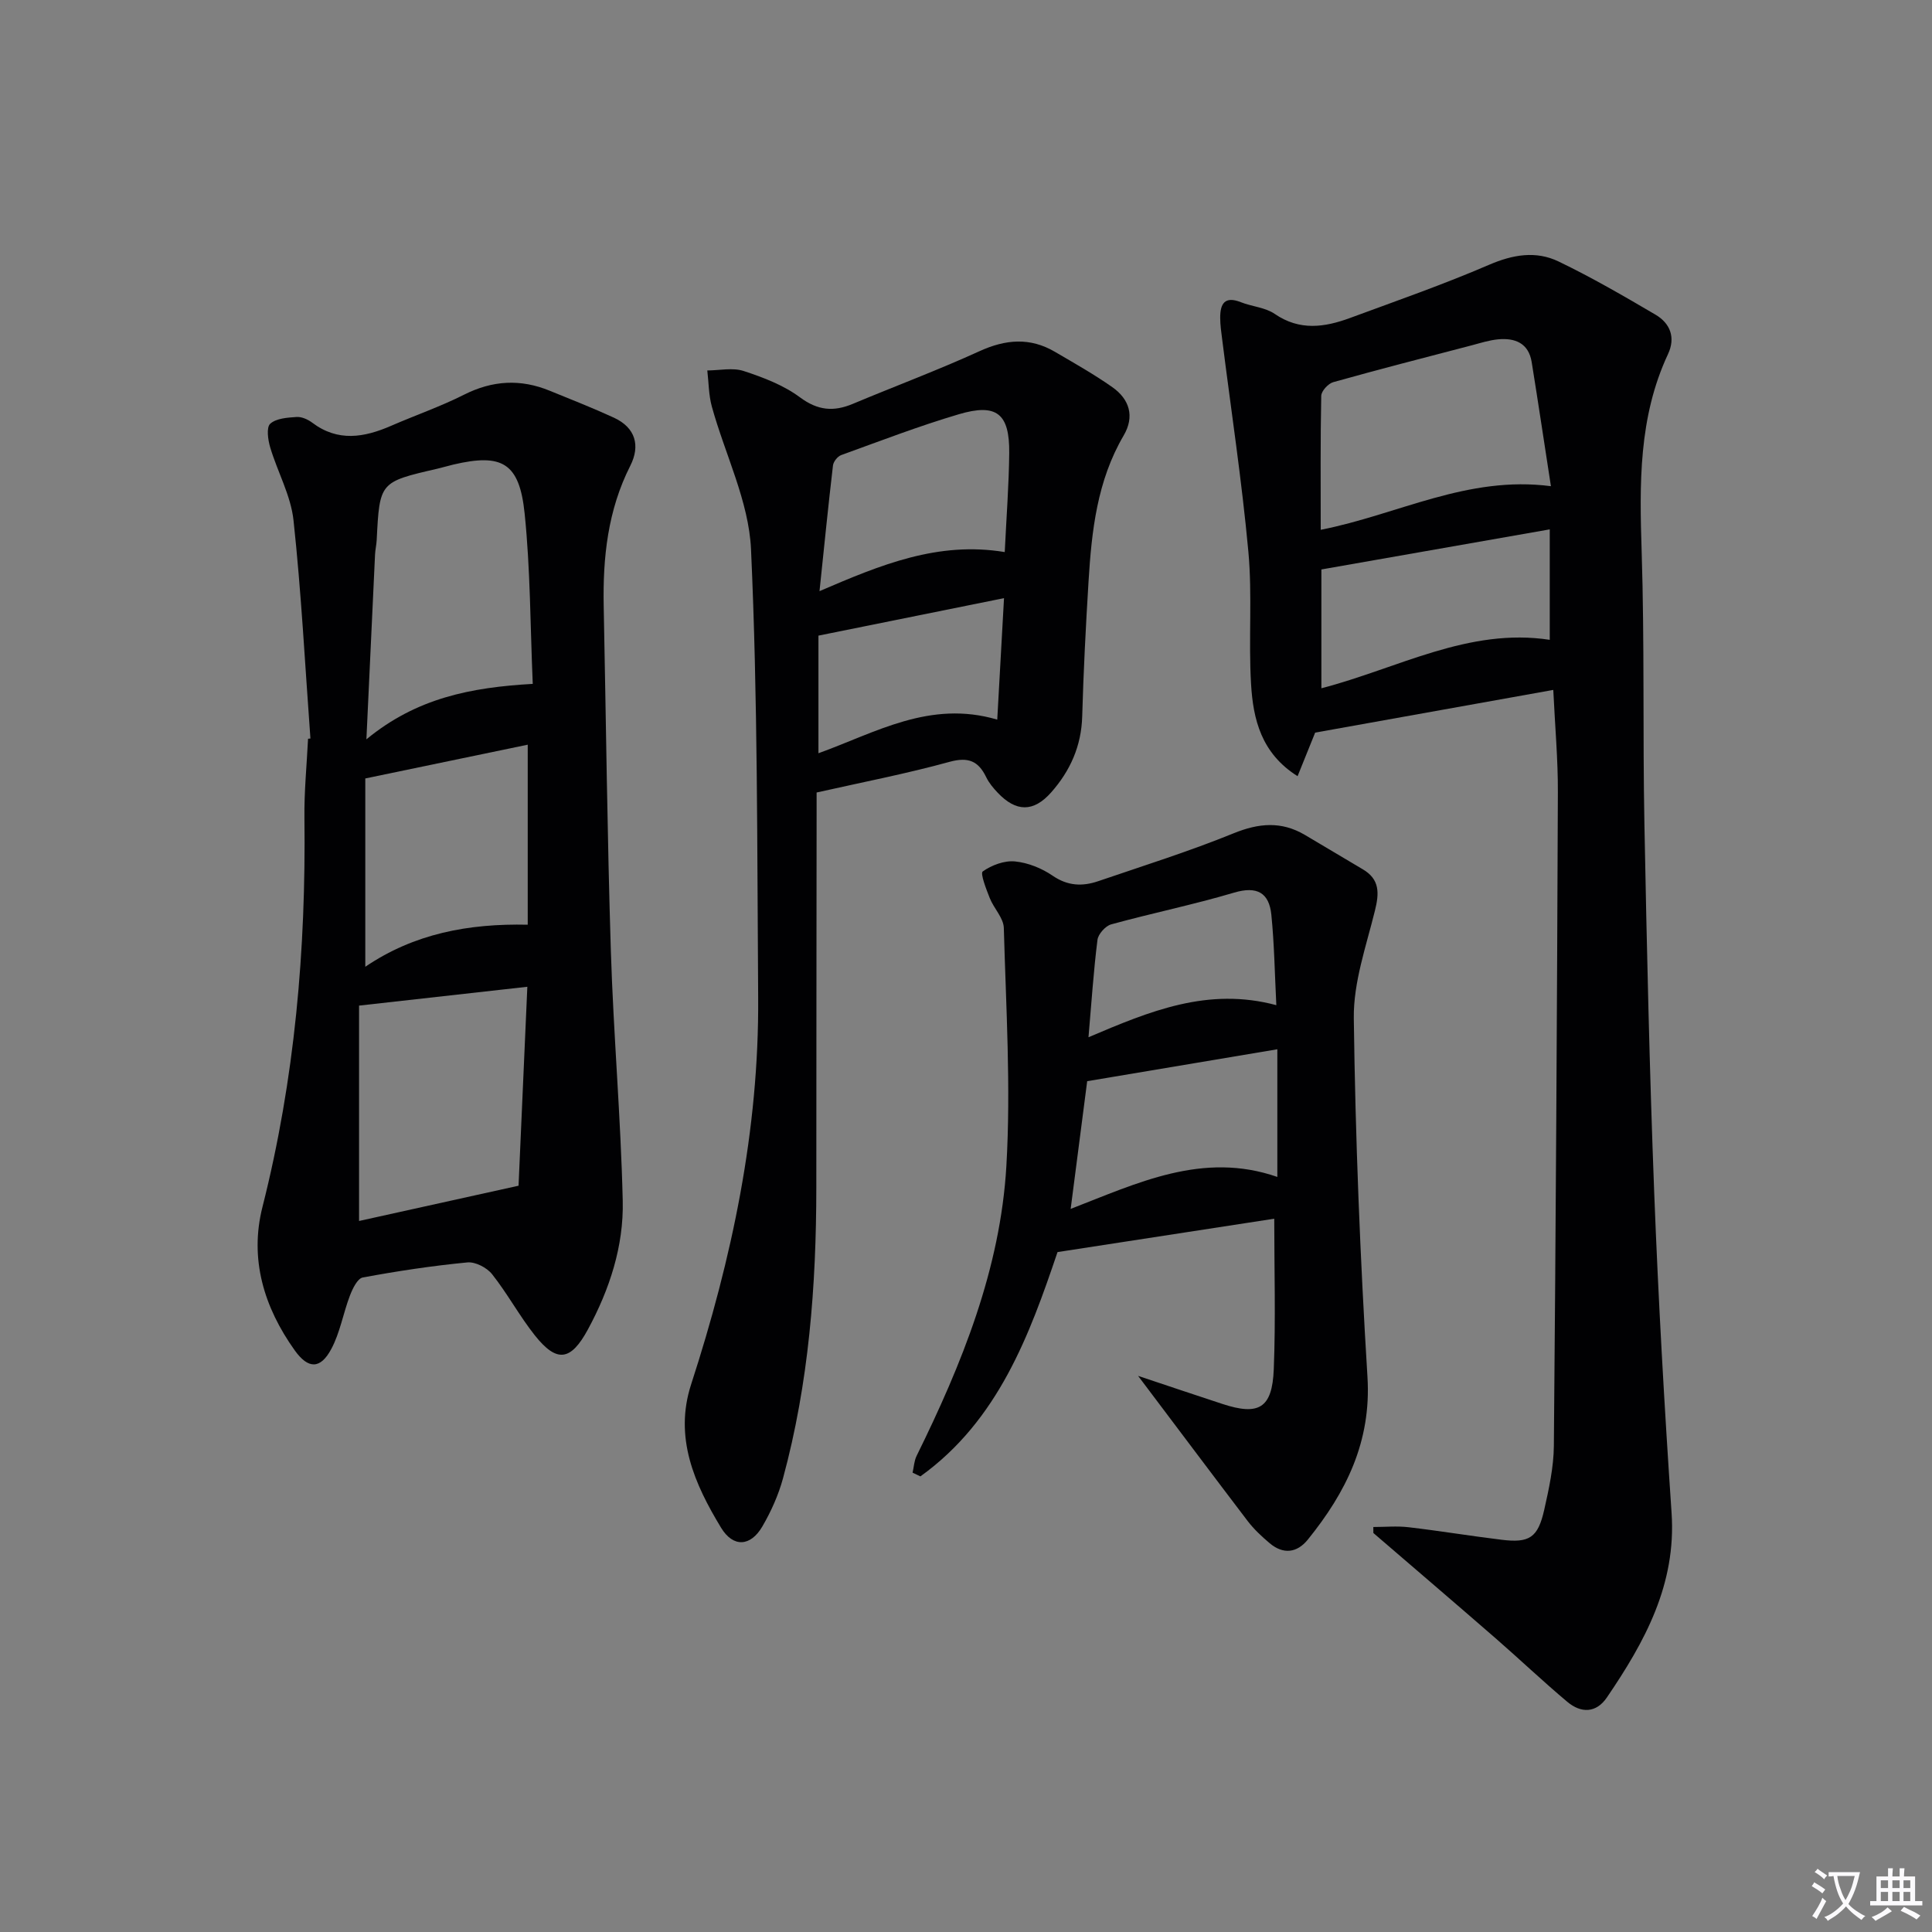
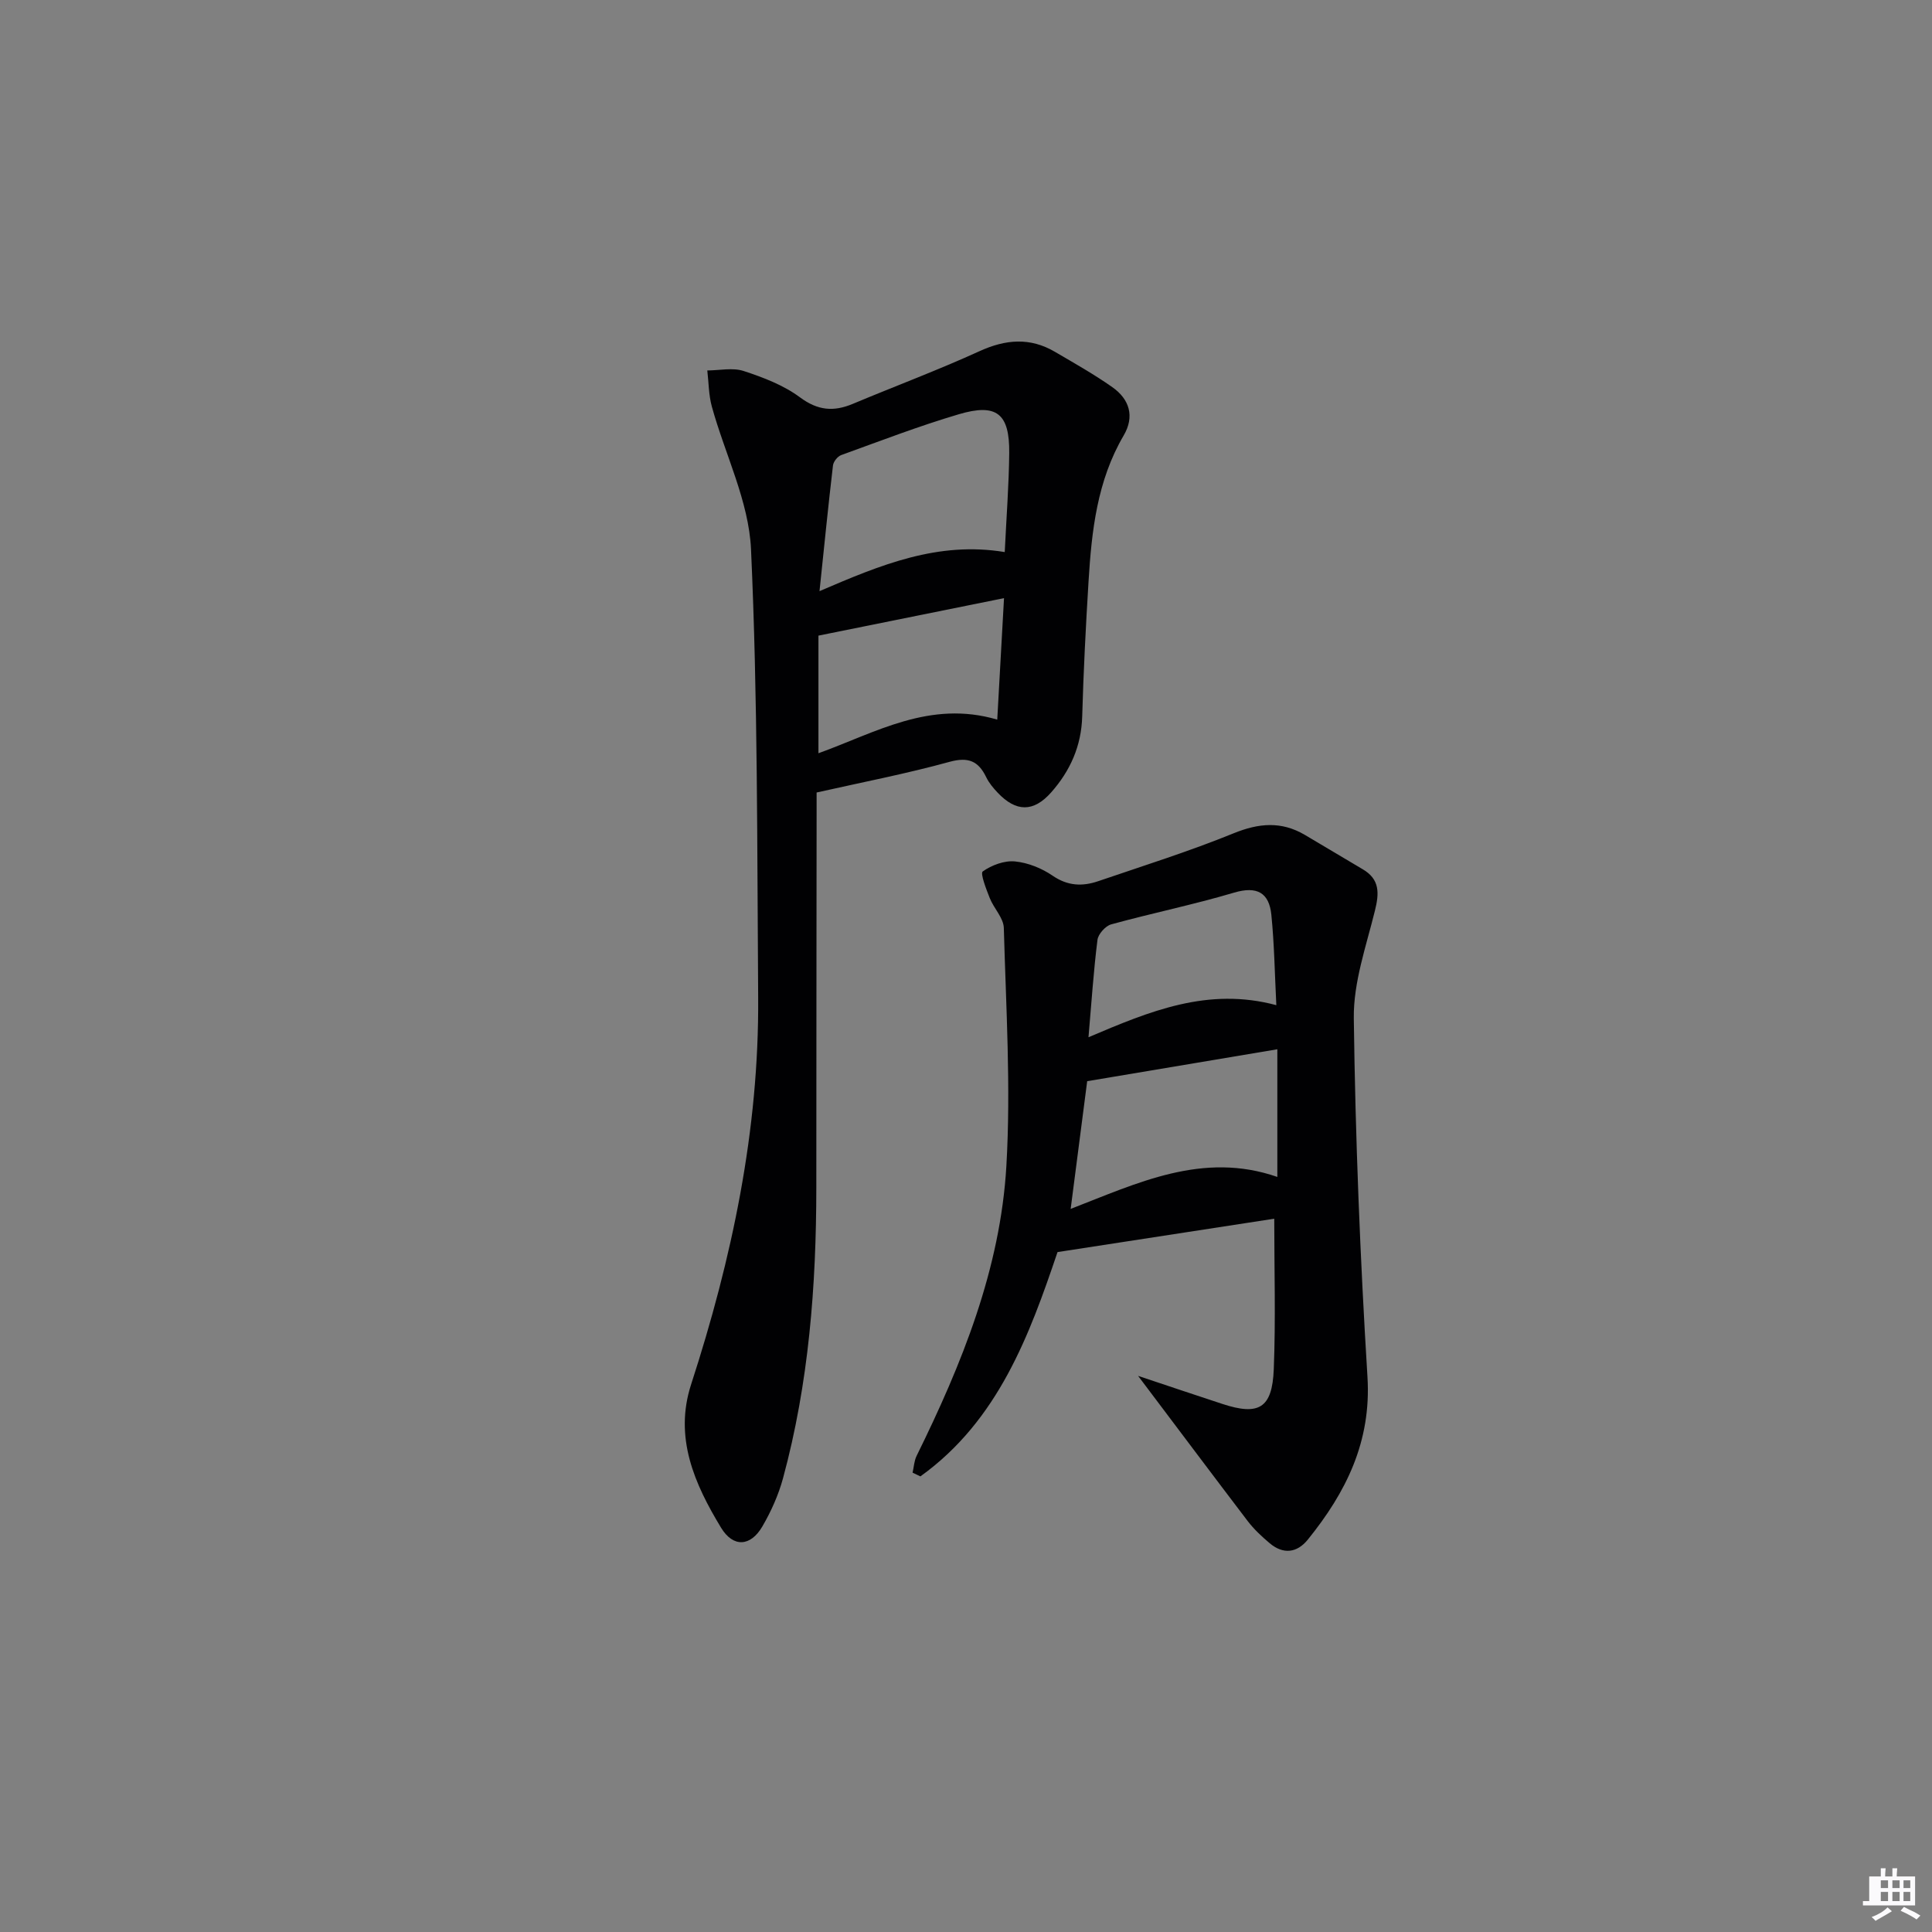
<svg xmlns="http://www.w3.org/2000/svg" enable-background="new 0 0 400 400" viewBox="0 0 400 400">
  <rect x="0" y="0" width="400" height="400" fill="#808080" stroke="none" />
-   <path d="m377.9 391.2c-.2.3-.4.5-.6.8-.7-.6-1.4-1-2.2-1.5.2-.3.4-.5.5-.8.6.4 1.4.8 2.3 1.5zm-1.8 6.1c-.2-.2-.5-.4-.9-.6.4-.6.8-1.2 1.2-1.9s.7-1.3.9-1.9c.3.3.5.5.8.7-.7 1.3-1.4 2.6-2 3.7zm2.2-9c-.3.3-.5.5-.6.8-.6-.6-1.3-1.1-2-1.5.3-.3.5-.5.6-.7.6.5 1.3.9 2 1.4zm.3.2v-.9h2 4.5c-.3 1.3-.6 2.5-1 3.6s-.9 2.1-1.4 3c.4.5 1 1 1.6 1.4s1.2.8 1.9 1.1c-.3.2-.5.4-.8.8-.4-.3-1-.7-1.6-1.2s-1.2-1.1-1.6-1.6c-.5.6-1.1 1.1-1.7 1.6s-1.4.9-2.1 1.4c-.1-.3-.3-.5-.7-.8.6-.2 1.2-.5 1.9-1s1.4-1.1 2-1.8c-.5-.8-.9-1.6-1.2-2.5s-.6-2-.8-3.2c-.4.1-.7.1-1 .1zm2.5 2.7c.3 1 .7 1.7 1 2.2.3-.5.6-1.1 1-2s.6-1.9.9-3h-3.2-.4c.1.9.3 1.8.7 2.8z" fill="#fbfafc" />
-   <path d="m396.5 388.5v1.5 3.6h1.5v.9c-.4 0-1 0-1.7 0h-7.9c-.5 0-.9 0-1.2 0v-.9h1.3v-3.5c0-.7 0-1.2 0-1.6h2.4c0-.8 0-1.4 0-1.7h1c0 .3-.1.8-.1 1.7h1.5c0-.8 0-1.4 0-1.7h1c0 .3-.1.9-.1 1.7zm-8.2 9.2c-.2-.3-.5-.5-.8-.8.8-.3 1.4-.6 1.9-.9s1-.7 1.4-1.1c.3.3.6.5.9.8-1.6 1-2.8 1.6-3.4 2zm2.6-6.8v-1.6h-1.5v1.6zm0 2.7v-1.9h-1.5v1.9zm2.4-2.7v-1.6h-1.5v1.6zm0 2.7v-1.9h-1.5v1.9zm.2 2 .7-.8c.4.2.9.5 1.6.8s1.3.7 1.8 1c-.3.3-.5.5-.8.8-.4-.3-1.5-1-3.3-1.8zm2-4.7v-1.6h-1.4v1.6zm0 2.7v-1.9h-1.4v1.9z" fill="#fbfafc" />
+   <path d="m396.5 388.5v1.5 3.6v.9c-.4 0-1 0-1.7 0h-7.9c-.5 0-.9 0-1.2 0v-.9h1.3v-3.5c0-.7 0-1.2 0-1.6h2.4c0-.8 0-1.4 0-1.7h1c0 .3-.1.8-.1 1.7h1.5c0-.8 0-1.4 0-1.7h1c0 .3-.1.9-.1 1.7zm-8.2 9.2c-.2-.3-.5-.5-.8-.8.8-.3 1.4-.6 1.9-.9s1-.7 1.4-1.1c.3.3.6.5.9.8-1.6 1-2.8 1.6-3.4 2zm2.6-6.8v-1.6h-1.5v1.6zm0 2.7v-1.9h-1.5v1.9zm2.4-2.7v-1.6h-1.5v1.6zm0 2.7v-1.9h-1.5v1.9zm.2 2 .7-.8c.4.2.9.5 1.6.8s1.3.7 1.8 1c-.3.3-.5.5-.8.8-.4-.3-1.5-1-3.3-1.8zm2-4.7v-1.6h-1.4v1.6zm0 2.7v-1.9h-1.4v1.9z" fill="#fbfafc" />
  <g fill="#010103">
-     <path d="m284.33 316.15c2.45 0 4.92-.24 7.33.05 6.42.75 12.81 1.81 19.23 2.59 5.76.71 7.52-.43 8.82-6.18.98-4.36 1.96-8.83 2-13.26.4-45.11.66-90.23.83-135.34.03-6.78-.59-13.57-.95-21.17-16.42 2.94-32.63 5.85-49.3 8.84-.98 2.44-2.19 5.44-3.64 9.02-7.52-4.73-9.2-11.78-9.63-19.05-.55-9.13.28-18.36-.56-27.45-1.35-14.68-3.58-29.29-5.42-43.93-.19-1.48-.41-2.98-.41-4.47-.01-2.87.9-4.57 4.26-3.24 2.31.92 5.07 1.08 7.03 2.43 5.16 3.55 10.34 2.78 15.6.84 9.63-3.55 19.34-6.94 28.76-11 4.94-2.13 9.72-2.95 14.41-.69 6.86 3.3 13.48 7.14 20.05 11 3.07 1.8 4.21 4.75 2.6 8.18-6.12 13.09-5.9 26.91-5.45 40.94.6 18.8.21 37.64.57 56.45.49 25.44 1.05 50.89 2.03 76.32.85 22.07 2.1 44.14 3.59 66.18 1.01 14.81-5.54 26.7-13.39 38.23-2.23 3.28-5.37 3.28-8.19.91-5.09-4.27-9.91-8.86-14.92-13.22-8.38-7.29-16.83-14.5-25.24-21.74-.01-.4-.01-.82-.01-1.24zm-10.89-206.46c15.99-3.14 30.36-11.29 47.66-9.03-1.4-9.05-2.64-17.38-3.98-25.69-.64-3.94-3.46-5.05-6.98-4.71-1.8.17-3.57.74-5.34 1.21-9.6 2.51-19.21 4.97-28.76 7.65-1.05.29-2.47 1.84-2.49 2.83-.19 9.12-.11 18.26-.11 27.74zm.14 8.21v24.6c15.86-4.12 30.48-12.61 47.28-10.03 0-7.46 0-14.79 0-22.87-16.29 2.87-31.74 5.58-47.28 8.3z" />
-     <path d="m64.27 152.9c-1.11-15.06-1.88-30.16-3.5-45.16-.55-5.15-3.32-10.04-4.83-15.12-.47-1.57-.82-4.15.01-4.89 1.25-1.13 3.57-1.27 5.46-1.4 1.05-.07 2.34.51 3.23 1.18 5.32 4.01 10.74 3.08 16.31.66 5.03-2.19 10.24-3.99 15.12-6.45 5.9-2.98 11.71-3.3 17.75-.82 4.45 1.82 8.93 3.57 13.29 5.58 4.48 2.07 5.49 5.8 3.38 9.96-4.66 9.2-5.7 19-5.5 29.07.48 23.78.74 47.57 1.48 71.35.54 17.26 2.06 34.5 2.46 51.76.22 9.37-2.72 18.33-7.2 26.61-3.56 6.58-6.45 6.96-11 1.24-3.19-4.02-5.65-8.62-8.84-12.65-1.08-1.37-3.47-2.61-5.13-2.45-7.26.7-14.49 1.79-21.65 3.12-1.1.2-2.11 2.31-2.66 3.74-1.4 3.66-2.04 7.68-3.87 11.08-2.25 4.2-4.77 4.16-7.55.28-6.38-8.93-9.42-18.93-6.69-29.7 6.7-26.46 9.02-53.32 8.69-80.52-.07-5.47.48-10.95.75-16.42.18-.02.33-.03.49-.05zm46.03-11.31c-.52-12.08-.49-23.75-1.68-35.28-1.08-10.52-4.68-12.49-14.78-10.12-1.13.27-2.24.61-3.37.87-11.87 2.74-11.87 2.74-12.48 14.75-.05.99-.29 1.97-.34 2.97-.59 12.37-1.16 24.74-1.79 38.29 10.36-8.54 21.6-10.75 34.44-11.48zm-2.94 103.9c.59-13.28 1.2-27.13 1.82-41.19-11.83 1.32-22.84 2.55-34.84 3.9v44.59c10.44-2.31 21.08-4.66 33.02-7.3zm-31.73-84.32v38.99c10.09-6.85 21.33-8.98 33.63-8.71 0-12.72 0-24.89 0-37.27-11.05 2.29-21.79 4.53-33.63 6.99z" />
    <path d="m169.07 164.08v4.81c-.02 25.66-.06 51.31-.06 76.97-.01 20.33-1.55 40.49-6.89 60.18-.94 3.47-2.47 6.88-4.28 9.99-2.43 4.18-6.03 4.42-8.55.27-5.51-9.08-9.77-18.68-6.2-29.68 8.46-26.06 14.08-52.62 13.88-80.14-.23-30.92-.07-61.87-1.48-92.75-.45-9.95-5.39-19.67-8.11-29.55-.66-2.4-.65-4.98-.94-7.48 2.52-.01 5.25-.63 7.52.11 4.07 1.33 8.28 2.94 11.66 5.45 3.7 2.75 6.98 3.02 10.96 1.35 8.72-3.66 17.6-6.97 26.19-10.89 5.43-2.48 10.49-2.91 15.66.13 4.01 2.35 8.08 4.64 11.87 7.31 3.55 2.5 4.66 6.06 2.34 10.01-5.49 9.36-6.63 19.74-7.27 30.22-.57 9.3-1.05 18.6-1.31 27.91-.17 6.15-2.48 11.3-6.44 15.77-3.64 4.11-7.26 4.07-11.06.05-.91-.96-1.8-2.02-2.37-3.2-1.62-3.35-3.69-4.25-7.56-3.2-8.93 2.46-18.04 4.22-27.56 6.36zm38.95-49.78c.35-7.28.86-13.89.93-20.51.08-8.16-2.59-10.35-10.45-8.02-8.23 2.43-16.26 5.53-24.34 8.45-.75.27-1.6 1.35-1.7 2.14-.98 8.33-1.81 16.68-2.79 26.03 12.72-5.47 24.54-10.37 38.35-8.09zm-.15 9.54c-13.25 2.68-25.69 5.19-38.42 7.76v24.35c11.82-4.25 23.05-11.08 37.02-6.96.47-8.5.92-16.47 1.4-25.15z" />
    <path d="m235.63 284.86c6.57 2.19 12 4.03 17.45 5.81 7.55 2.48 10.32.89 10.64-7.17.41-10.27.1-20.58.1-31.18-14.39 2.22-29.36 4.52-44.87 6.91-5.76 17.02-12.22 34.82-28.39 46.44-.54-.26-1.08-.51-1.62-.77.27-1.16.32-2.43.83-3.47 9.38-19.04 17.35-38.7 18.59-60.05.95-16.36-.08-32.84-.53-49.26-.06-2.08-2.07-4.05-2.91-6.18-.73-1.84-2.01-5.13-1.45-5.52 1.84-1.3 4.47-2.29 6.67-2.07 2.7.26 5.56 1.42 7.82 2.97 3.1 2.12 6.14 2.23 9.38 1.13 9.4-3.21 18.89-6.19 28.08-9.93 5.22-2.12 9.87-2.52 14.71.32 4.01 2.35 7.98 4.77 11.99 7.12 3.59 2.09 3.44 4.98 2.54 8.6-1.81 7.34-4.46 14.83-4.37 22.23.32 24.78 1.31 49.56 2.83 74.3.82 13.37-4.43 23.88-12.36 33.68-2.23 2.75-5.07 3.1-7.87.75-1.65-1.39-3.26-2.89-4.57-4.6-7.24-9.51-14.4-19.07-22.69-30.06zm28.83-41.19c0-8.92 0-17.44 0-26.43-13.54 2.27-26.55 4.46-39.37 6.61-1.15 8.86-2.25 17.44-3.42 26.44 13.82-5.34 27.37-11.98 42.79-6.62zm-.21-35.56c-.33-6.53-.42-12.65-1.03-18.71-.46-4.57-2.96-6-7.72-4.59-8.39 2.49-17 4.25-25.44 6.57-1.19.33-2.69 2.01-2.84 3.21-.8 6.34-1.22 12.74-1.86 20.16 12.74-5.42 24.76-10.43 38.89-6.64z" />
  </g>
</svg>